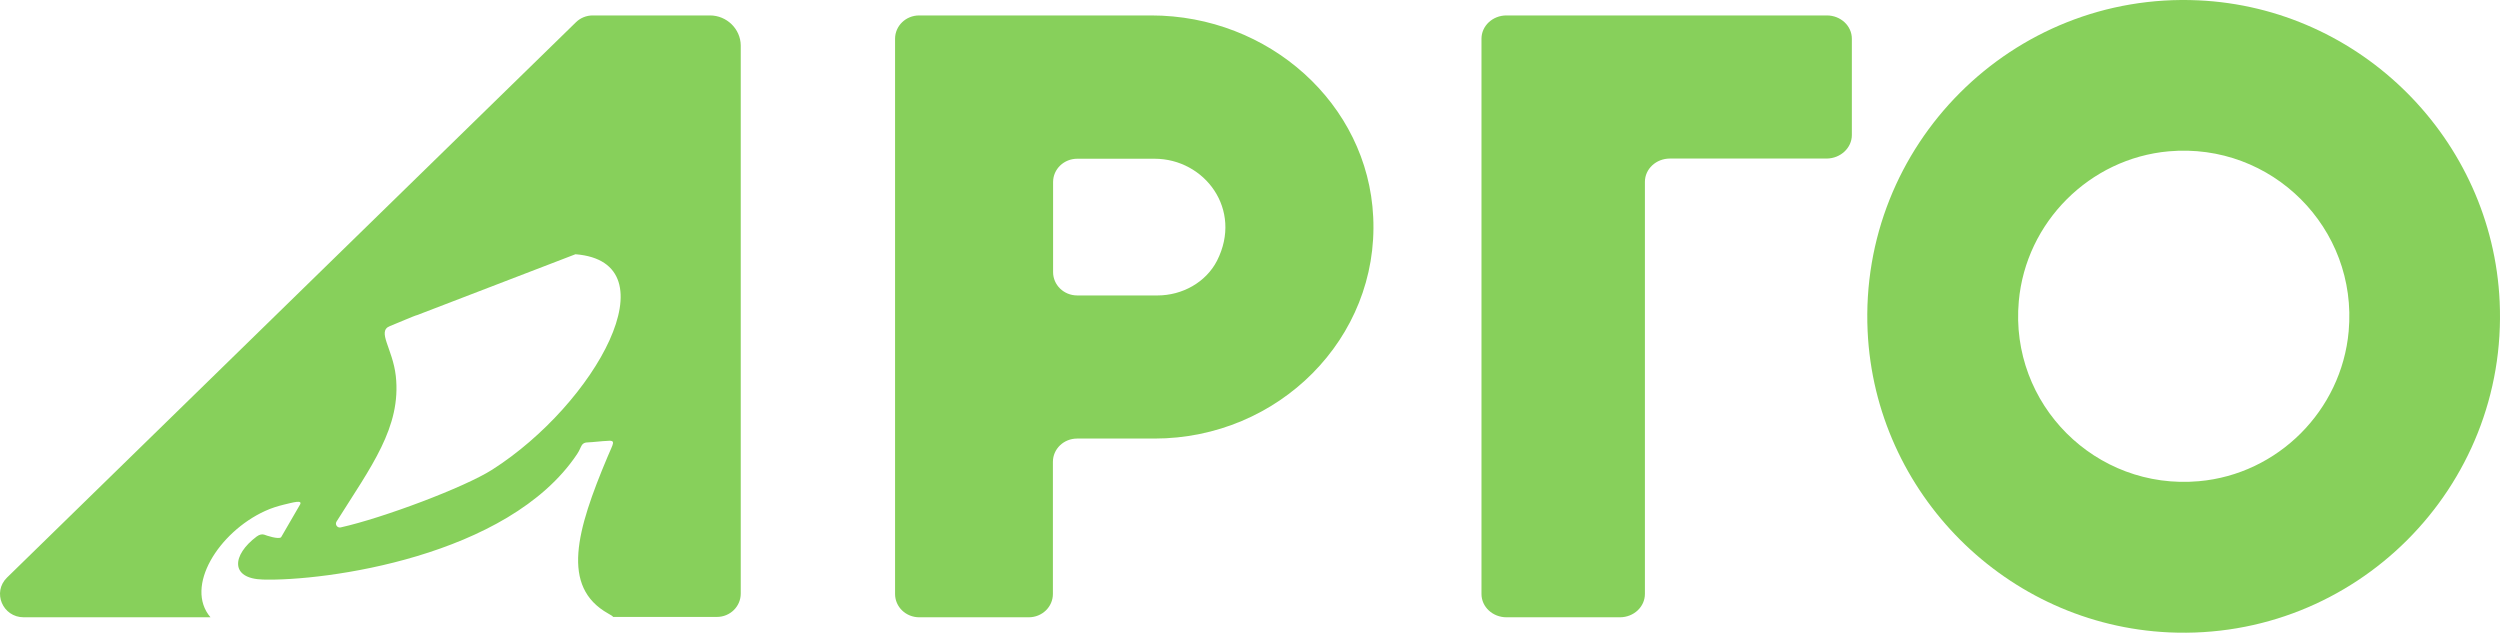
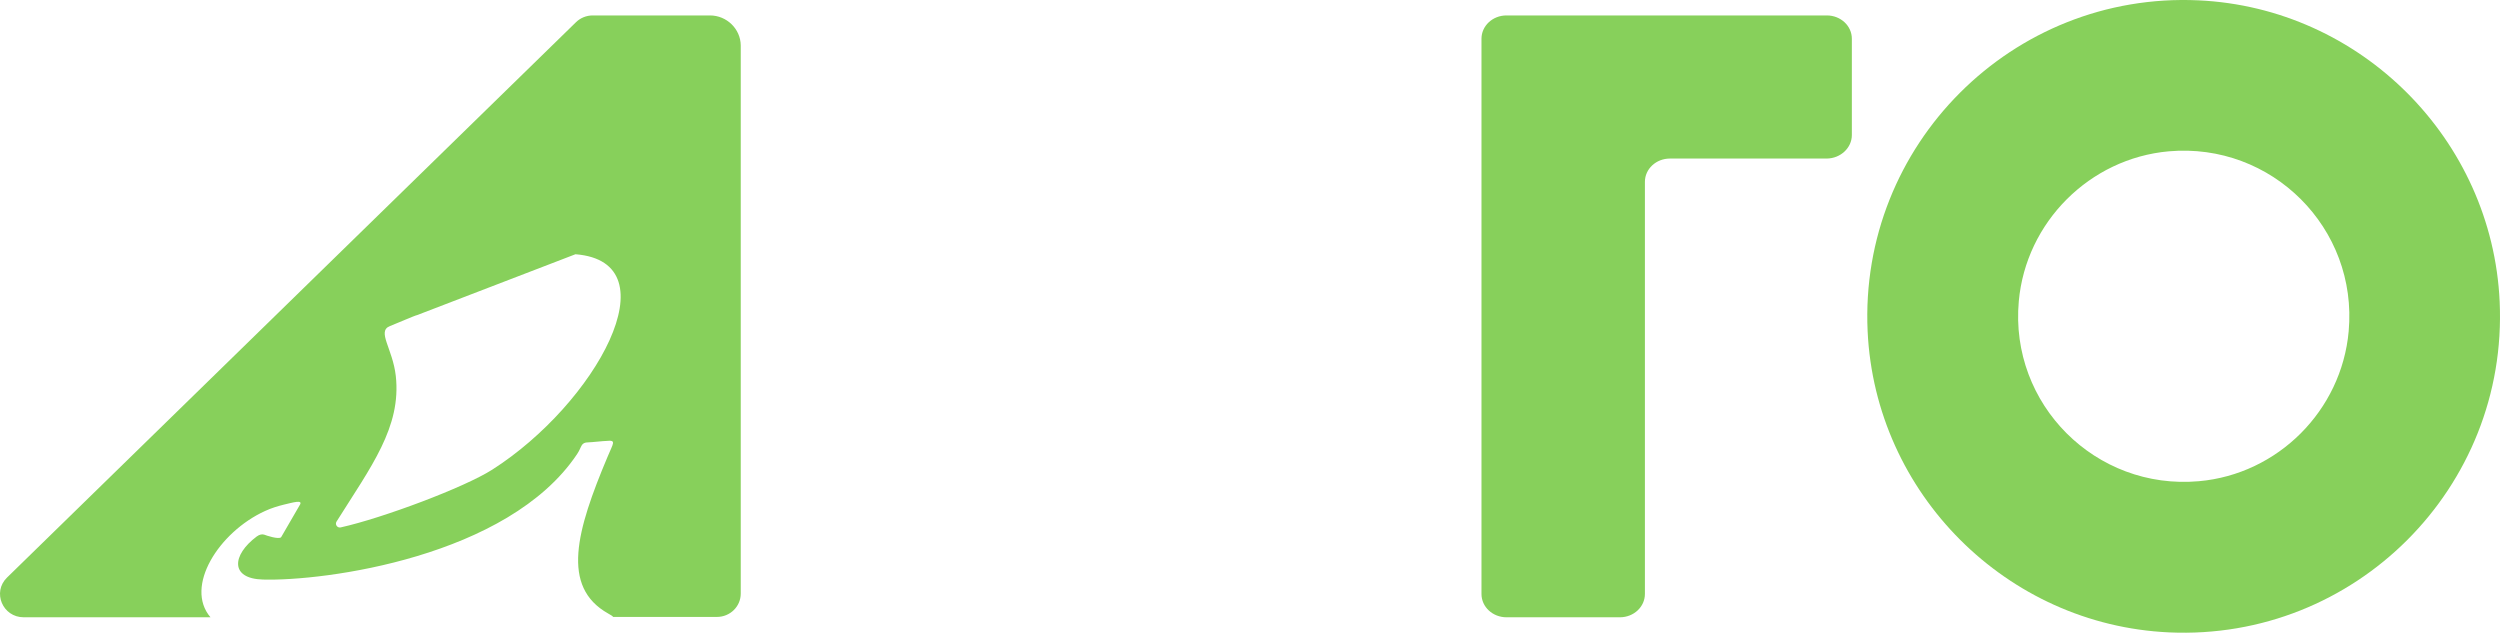
<svg xmlns="http://www.w3.org/2000/svg" width="162" height="41" viewBox="0 0 162 41" fill="none">
  <path d="M120 8.752V2.511C120 1.669 119.27 1 118.379 1H106.59H97.472H97.621C96.717 1 96 1.681 96 2.511V38.489C96 39.331 96.73 40 97.621 40H104.969C105.872 40 106.59 39.319 106.59 38.489V11.785C106.59 10.943 107.319 10.274 108.21 10.274H118.379C119.27 10.263 120 9.582 120 8.752Z" fill="#87D05B" />
-   <path d="M74.597 1H66.508H59.565C58.693 1 58 1.681 58 2.511V38.489C58 39.331 58.705 40 59.565 40H66.663C67.535 40 68.228 39.319 68.228 38.489V29.93C68.228 29.088 68.933 28.419 69.794 28.419H74.8C82.854 28.419 89.366 21.913 88.984 14.058C88.637 6.71 82.209 1 74.597 1ZM75.004 19.145H69.806C68.933 19.145 68.24 18.464 68.24 17.634V11.797C68.24 10.955 68.945 10.286 69.806 10.286H74.812C78.062 10.286 80.548 13.573 78.863 16.895C78.146 18.291 76.617 19.145 75.004 19.145Z" fill="#87D05B" />
  <path d="M142.458 0.022C130.392 -0.534 120.466 9.403 121.022 21.458C121.507 31.975 130.025 40.493 140.542 40.978C152.608 41.534 162.534 31.596 161.978 19.542C161.493 9.025 152.975 0.507 142.458 0.022ZM142.482 31.183C135.798 31.774 130.214 26.202 130.818 19.518C131.279 14.396 135.408 10.267 140.53 9.806C147.214 9.214 152.798 14.786 152.194 21.47C151.733 26.604 147.604 30.733 142.482 31.183Z" fill="#87D05B" />
  <path d="M46.007 1H38.41C37.998 1 37.608 1.161 37.325 1.438L0.453 37.428C-0.514 38.374 0.17 40 1.538 40H13.64C11.942 38.017 14.171 34.488 17.167 33.116C17.592 32.919 18.016 32.793 18.394 32.7C18.948 32.574 19.679 32.343 19.42 32.735L18.217 34.811C18.063 34.972 17.238 34.695 17.132 34.649C16.99 34.603 16.825 34.626 16.636 34.764C15.032 35.964 14.89 37.498 17.037 37.555C20.977 37.671 32.938 36.102 37.396 29.425C37.715 28.953 37.62 28.664 38.127 28.664C38.316 28.664 39.118 28.572 39.307 28.572C39.967 28.503 39.731 28.722 39.366 29.61C37.361 34.373 36.323 38.028 39.413 39.758C39.602 39.862 39.708 39.931 39.731 39.977H46.455C47.316 39.977 48 39.297 48 38.466V2.937C47.988 1.876 47.092 1 46.007 1ZM31.888 30.44C30.095 31.582 24.822 33.565 22.074 34.177C21.861 34.223 21.696 33.992 21.802 33.807C24.044 30.233 26.014 27.684 25.648 24.363C25.447 22.587 24.409 21.469 25.259 21.134C25.754 20.938 26.886 20.442 27.028 20.419L37.29 16.475C43.671 16.983 38.599 26.162 31.888 30.44Z" fill="#87D05B" />
</svg>